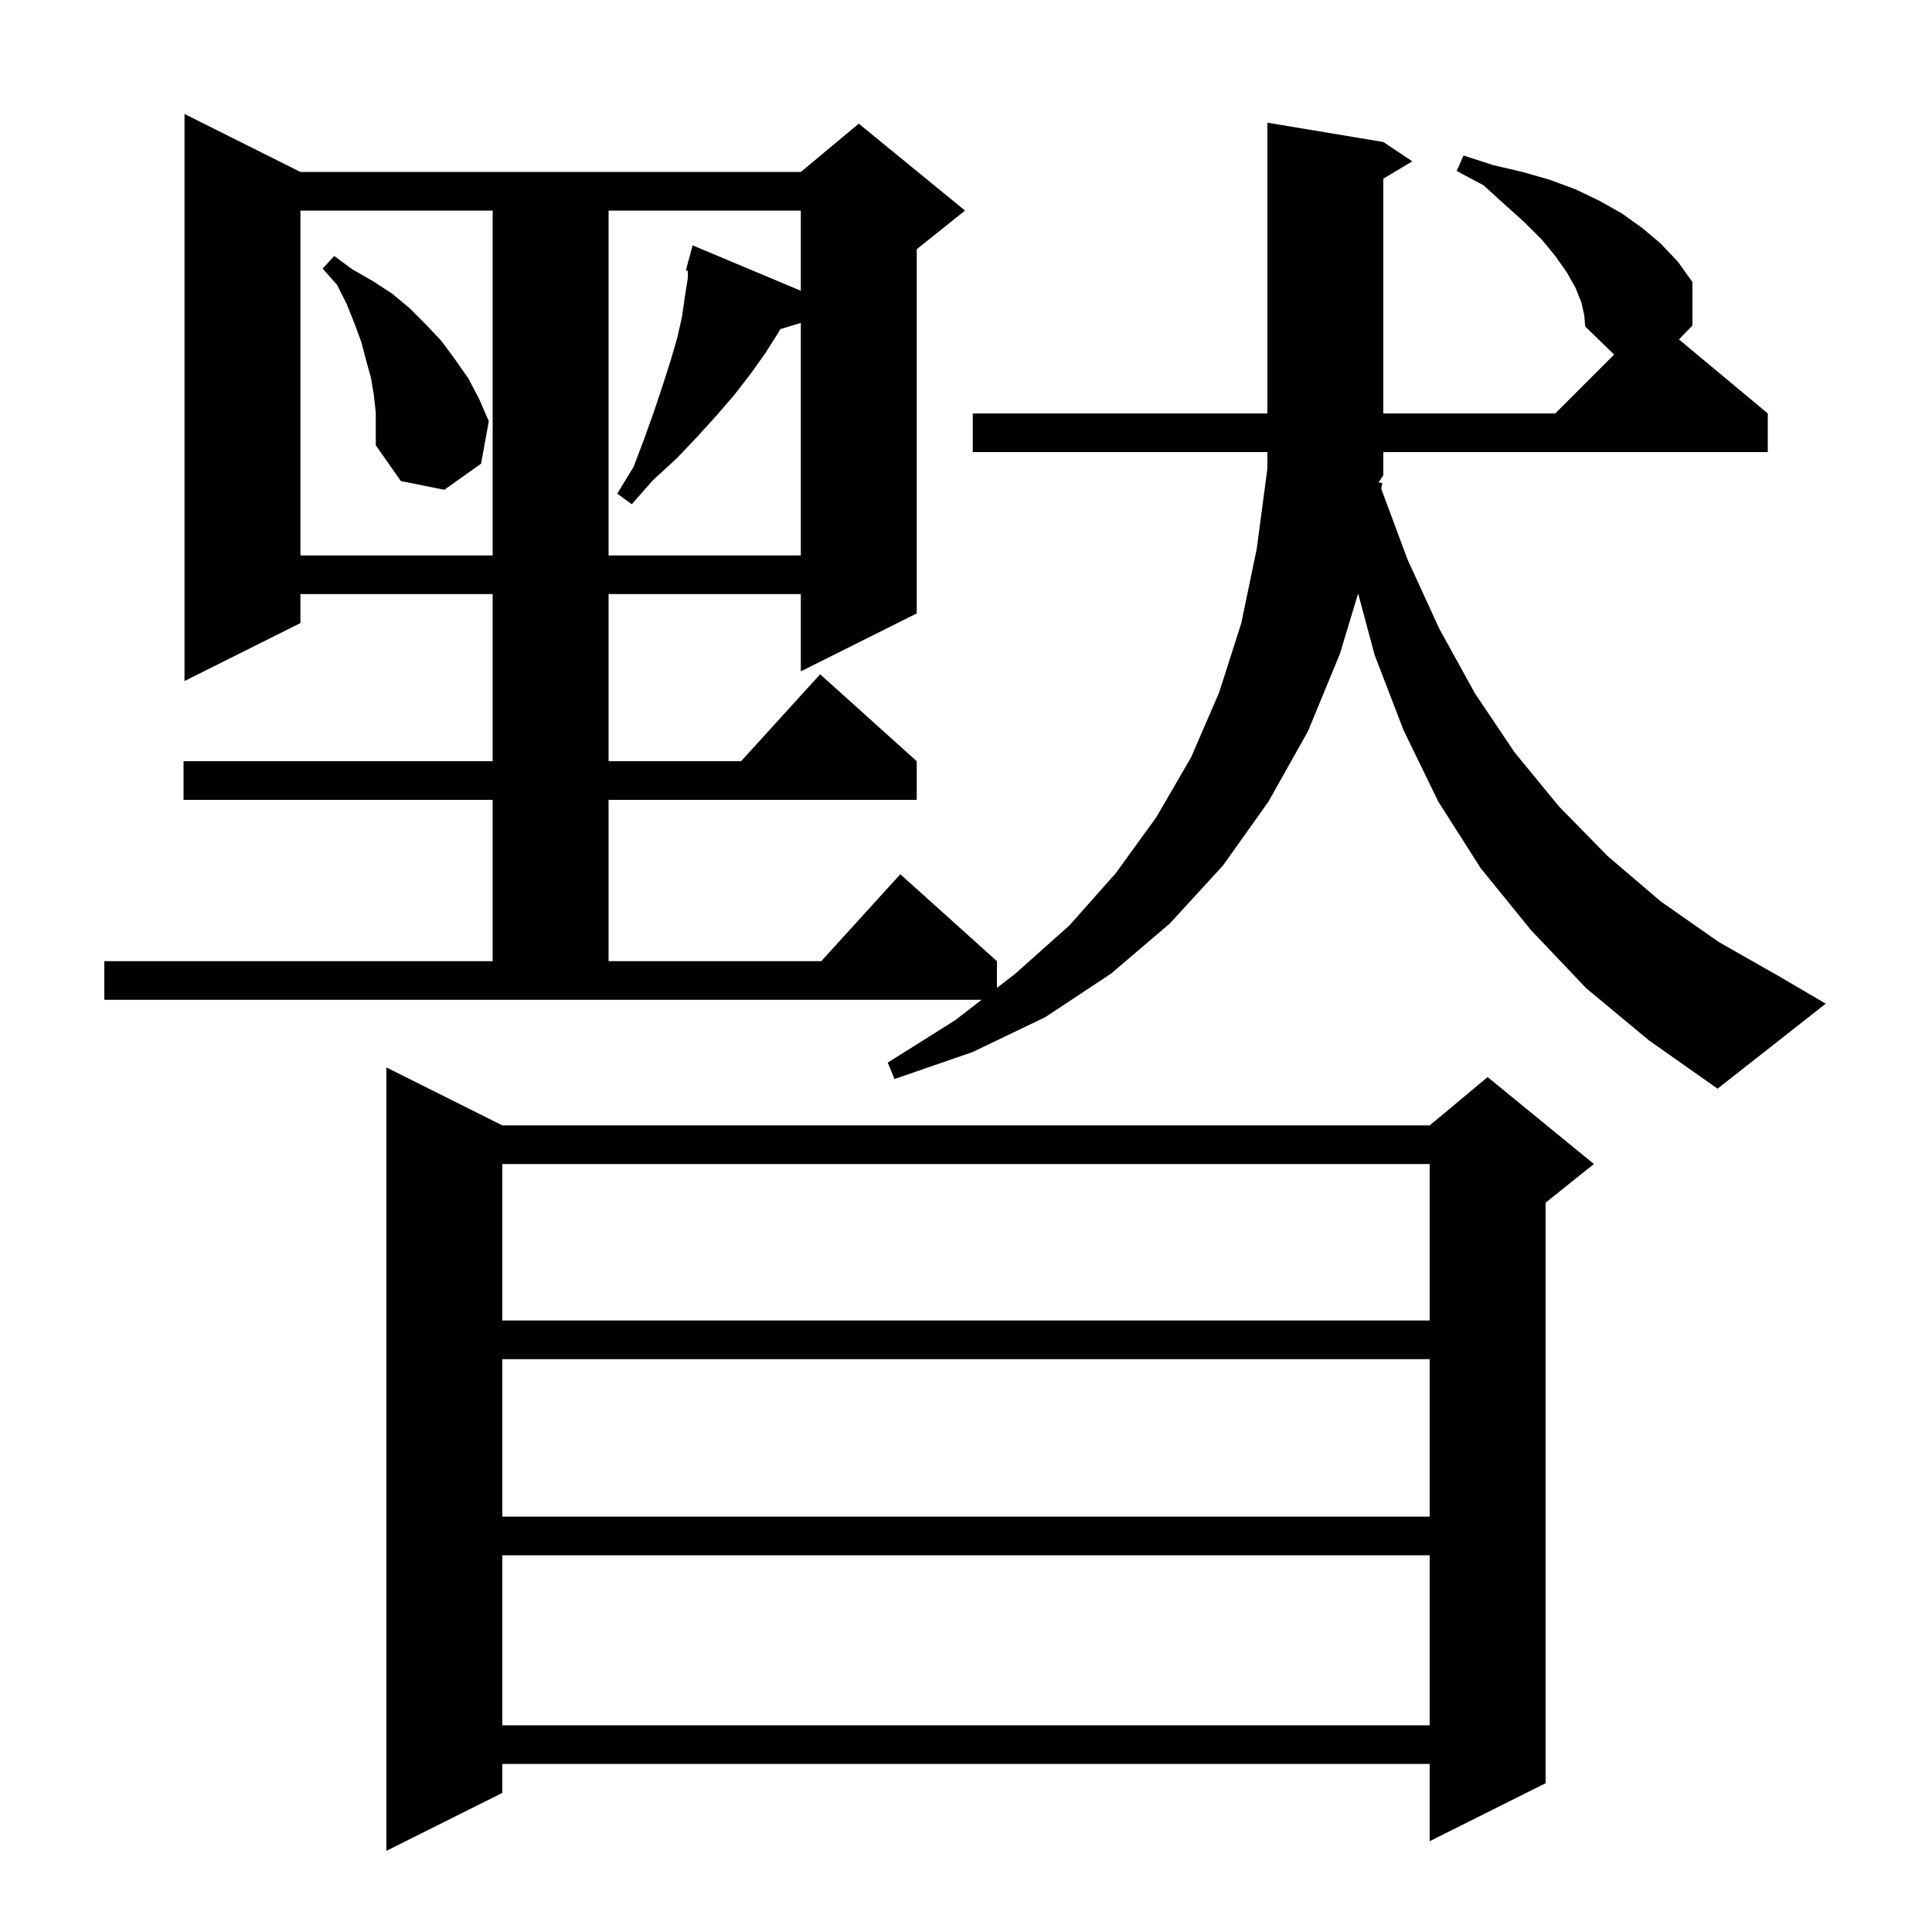
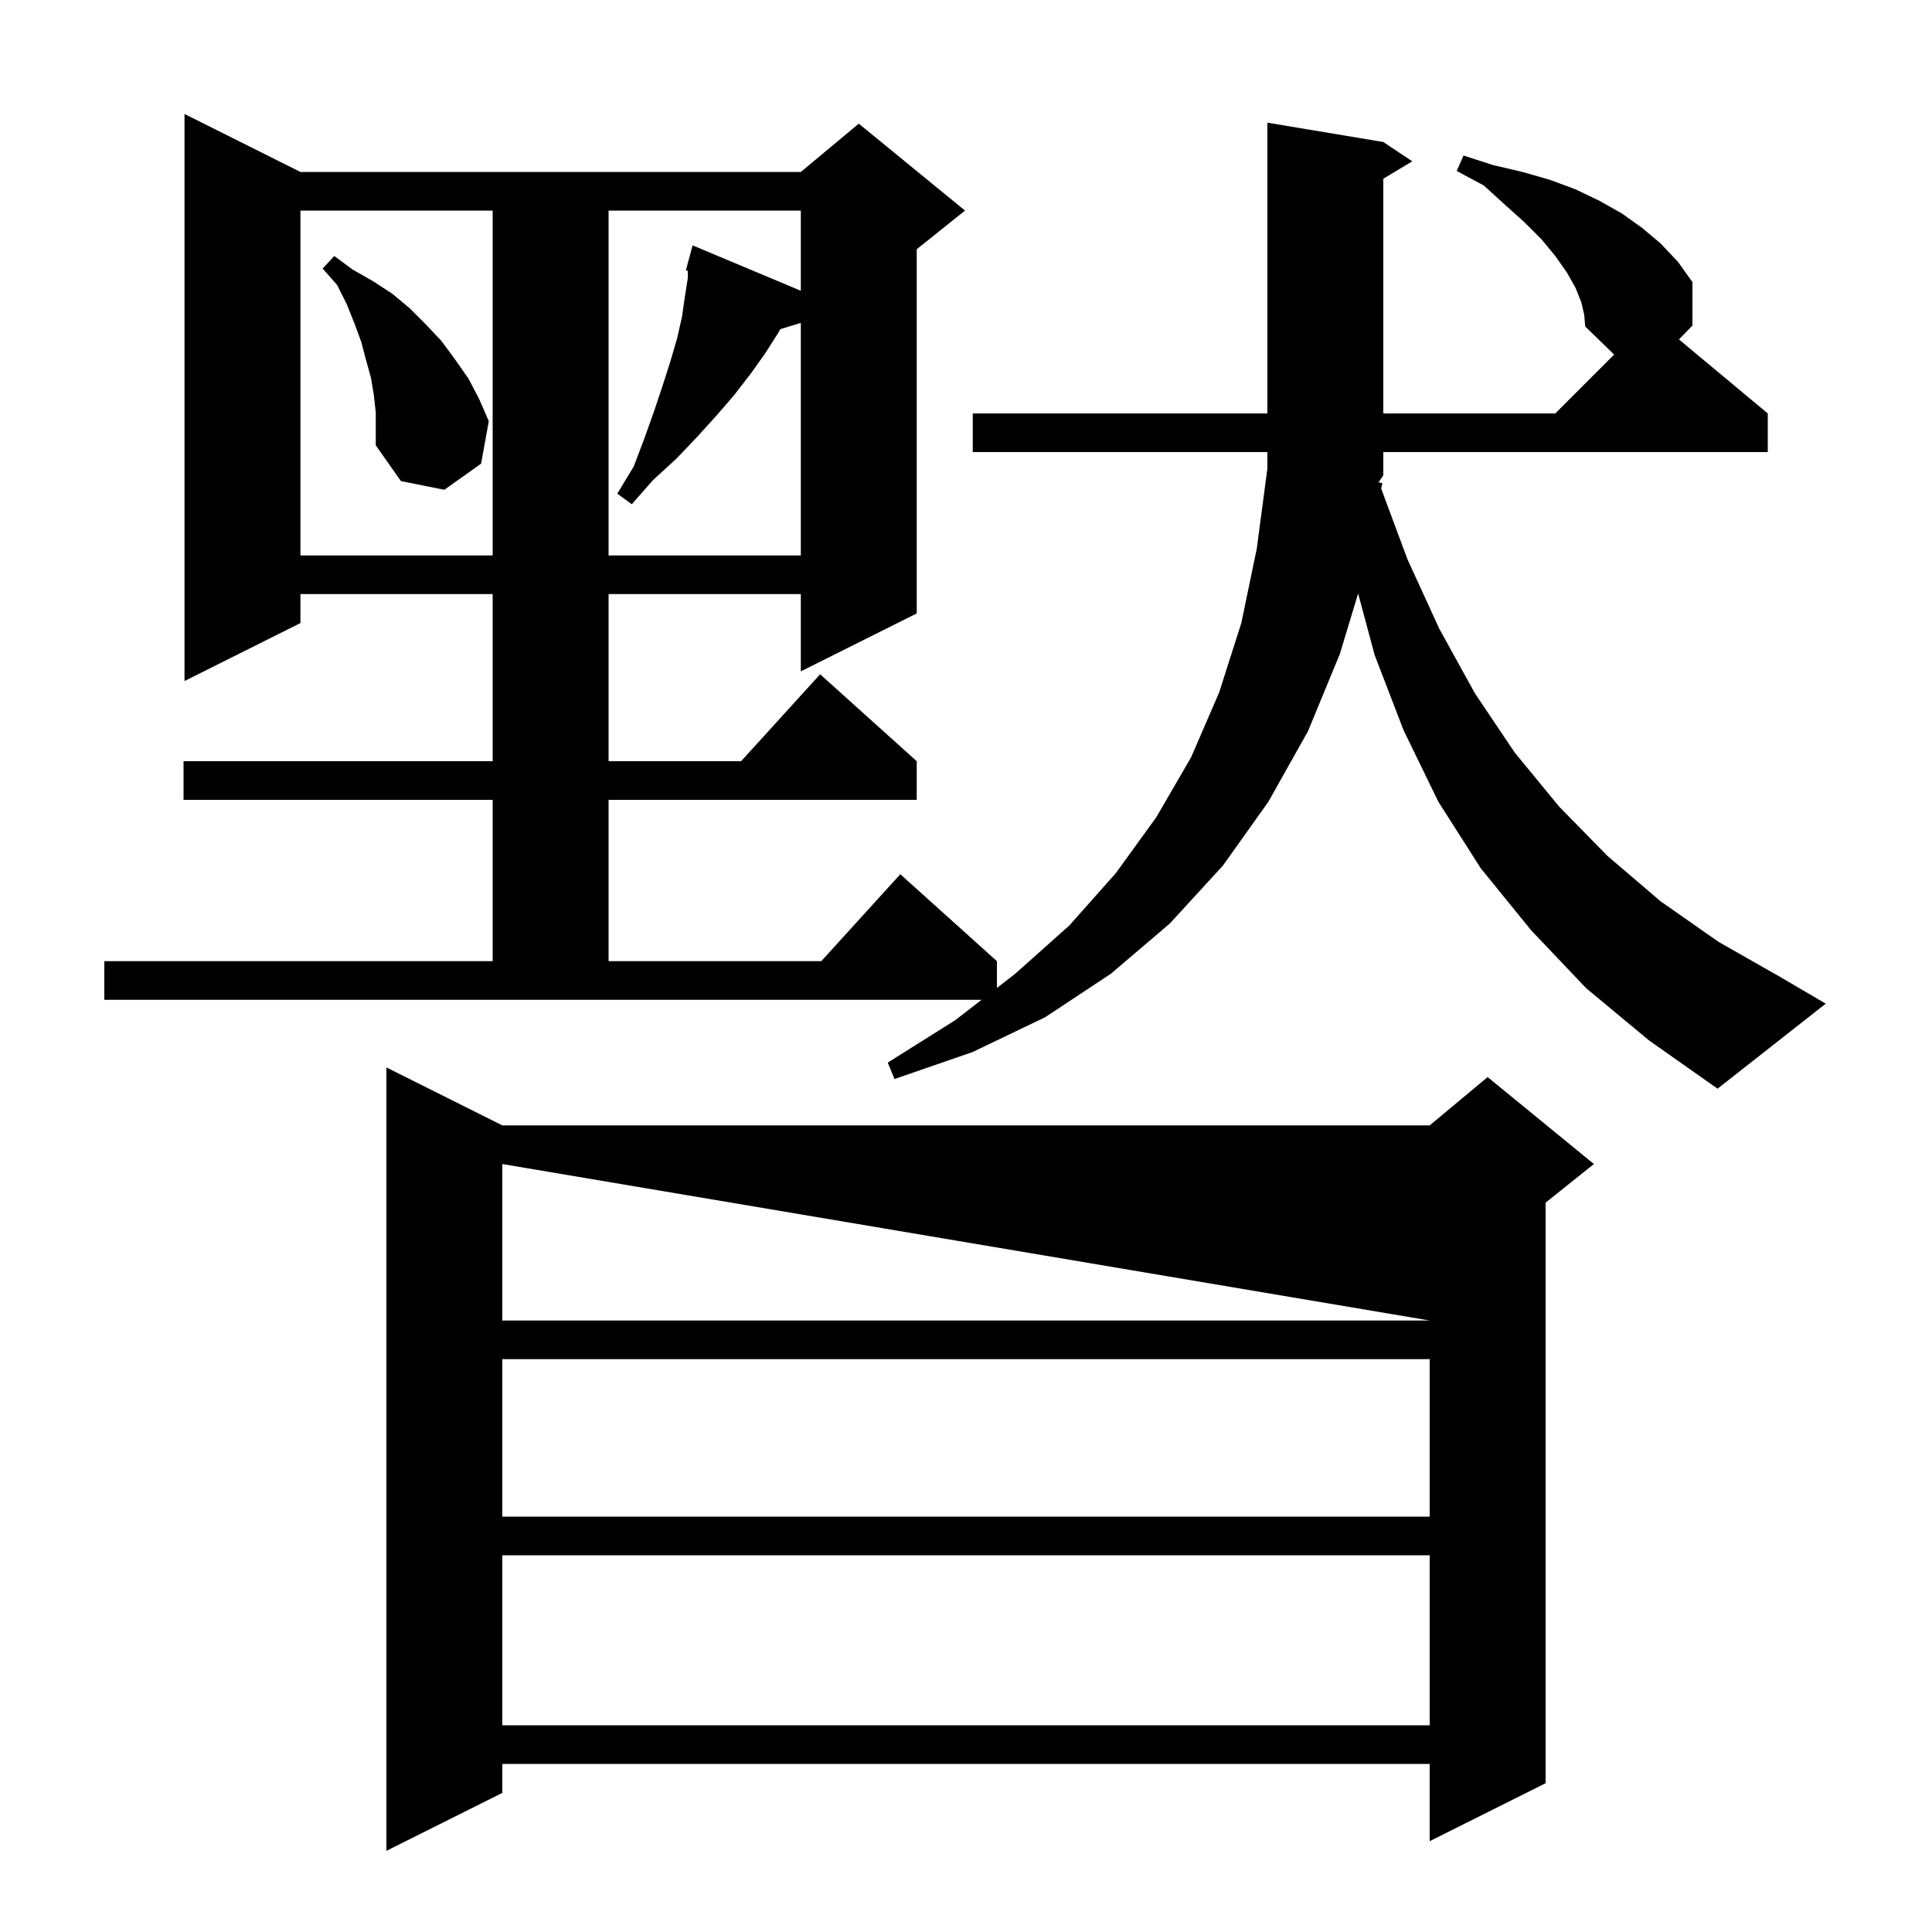
<svg xmlns="http://www.w3.org/2000/svg" version="1.1" baseProfile="full" viewBox="0 0 200 200" width="200" height="200">
  <g fill="currentColor">
-     <path d="M 52.0 116.5 L 148.0 116.5 L 154.0 111.5 L 165.0 120.5 L 160.0 124.5 L 160.0 184.6 L 148.0 190.6 L 148.0 182.6 L 52.0 182.6 L 52.0 185.6 L 40.0 191.6 L 40.0 110.5 Z M 52.0 161.0 L 52.0 178.6 L 148.0 178.6 L 148.0 161.0 Z M 52.0 140.7 L 52.0 157.0 L 148.0 157.0 L 148.0 140.7 Z M 52.0 120.5 L 52.0 136.7 L 148.0 136.7 L 148.0 120.5 Z M 163.7 31.3 L 163.1 29.8 L 162.2 28.2 L 161.0 26.5 L 159.6 24.8 L 157.8 23.0 L 155.8 21.2 L 153.6 19.2 L 150.8 17.7 L 151.5 16.1 L 154.6 17.1 L 157.6 17.8 L 160.4 18.6 L 163.1 19.6 L 165.6 20.8 L 167.9 22.1 L 170.0 23.6 L 171.9 25.2 L 173.7 27.1 L 175.2 29.2 L 175.2 33.7 L 173.806 35.138 L 183.0 42.8 L 183.0 46.8 L 143.2 46.8 L 143.2 49.2 L 142.734 49.898 L 142.753 49.956 L 143.1 50.0 L 142.983 50.592 L 145.7 57.9 L 149.0 65.1 L 152.7 71.8 L 156.8 77.9 L 161.4 83.5 L 166.4 88.6 L 171.9 93.3 L 177.9 97.5 L 184.4 101.2 L 189.0 103.9 L 177.8 112.7 L 170.7 107.7 L 164.2 102.3 L 158.5 96.3 L 153.3 89.9 L 148.9 83.0 L 145.3 75.6 L 142.3 67.8 L 140.593 61.438 L 138.7 67.7 L 135.4 75.7 L 131.3 83.0 L 126.6 89.6 L 121.1 95.6 L 115.0 100.8 L 108.2 105.3 L 100.7 108.9 L 92.6 111.7 L 91.9 110.0 L 98.9 105.6 L 101.612 103.5 L 10.8 103.5 L 10.8 99.5 L 51.0 99.5 L 51.0 82.8 L 19.0 82.8 L 19.0 78.8 L 51.0 78.8 L 51.0 61.5 L 31.1 61.5 L 31.1 64.5 L 19.1 70.5 L 19.1 11.8 L 31.1 17.8 L 82.9 17.8 L 88.9 12.8 L 99.9 21.8 L 94.9 25.8 L 94.9 63.5 L 82.9 69.5 L 82.9 61.5 L 63.0 61.5 L 63.0 78.8 L 76.718 78.8 L 84.9 69.8 L 94.9 78.8 L 94.9 82.8 L 63.0 82.8 L 63.0 99.5 L 85.018 99.5 L 93.2 90.5 L 103.2 99.5 L 103.2 102.271 L 105.1 100.8 L 110.7 95.8 L 115.5 90.4 L 119.7 84.6 L 123.3 78.4 L 126.2 71.7 L 128.5 64.5 L 130.1 56.8 L 131.2 48.5 L 131.2 46.8 L 100.7 46.8 L 100.7 42.8 L 131.2 42.8 L 131.2 12.7 L 143.2 14.7 L 146.2 16.7 L 143.2 18.5 L 143.2 42.8 L 161.0 42.8 L 167.095 36.705 L 164.1 33.8 L 164.0 32.6 Z M 31.1 21.8 L 31.1 57.5 L 51.0 57.5 L 51.0 21.8 Z M 63.0 21.8 L 63.0 57.5 L 82.9 57.5 L 82.9 33.429 L 80.779 34.073 L 80.6 34.4 L 79.2 36.6 L 77.7 38.7 L 76.0 40.9 L 74.1 43.1 L 72.1 45.3 L 70.0 47.5 L 67.6 49.7 L 65.4 52.2 L 63.9 51.1 L 65.6 48.3 L 66.7 45.4 L 67.7 42.6 L 68.6 39.9 L 69.4 37.4 L 70.1 35.0 L 70.6 32.8 L 70.9 30.7 L 71.2 28.8 L 71.2 28.035 L 71.0 28.0 L 71.2 27.257 L 71.2 27.1 L 71.24 27.11 L 71.7 25.4 L 82.9 30.1 L 82.9 21.8 Z M 38.7 40.9 L 38.4 39.1 L 37.9 37.3 L 37.4 35.4 L 36.7 33.5 L 35.9 31.5 L 34.9 29.5 L 33.4 27.8 L 34.6 26.5 L 36.5 27.9 L 38.6 29.1 L 40.6 30.4 L 42.4 31.9 L 44.1 33.6 L 45.7 35.3 L 47.1 37.2 L 48.5 39.2 L 49.6 41.3 L 50.6 43.6 L 49.8 48.0 L 46.0 50.7 L 41.5 49.8 L 38.9 46.1 L 38.9 42.7 Z " />
+     <path d="M 52.0 116.5 L 148.0 116.5 L 154.0 111.5 L 165.0 120.5 L 160.0 124.5 L 160.0 184.6 L 148.0 190.6 L 148.0 182.6 L 52.0 182.6 L 52.0 185.6 L 40.0 191.6 L 40.0 110.5 Z M 52.0 161.0 L 52.0 178.6 L 148.0 178.6 L 148.0 161.0 Z M 52.0 140.7 L 52.0 157.0 L 148.0 157.0 L 148.0 140.7 Z M 52.0 120.5 L 52.0 136.7 L 148.0 136.7 Z M 163.7 31.3 L 163.1 29.8 L 162.2 28.2 L 161.0 26.5 L 159.6 24.8 L 157.8 23.0 L 155.8 21.2 L 153.6 19.2 L 150.8 17.7 L 151.5 16.1 L 154.6 17.1 L 157.6 17.8 L 160.4 18.6 L 163.1 19.6 L 165.6 20.8 L 167.9 22.1 L 170.0 23.6 L 171.9 25.2 L 173.7 27.1 L 175.2 29.2 L 175.2 33.7 L 173.806 35.138 L 183.0 42.8 L 183.0 46.8 L 143.2 46.8 L 143.2 49.2 L 142.734 49.898 L 142.753 49.956 L 143.1 50.0 L 142.983 50.592 L 145.7 57.9 L 149.0 65.1 L 152.7 71.8 L 156.8 77.9 L 161.4 83.5 L 166.4 88.6 L 171.9 93.3 L 177.9 97.5 L 184.4 101.2 L 189.0 103.9 L 177.8 112.7 L 170.7 107.7 L 164.2 102.3 L 158.5 96.3 L 153.3 89.9 L 148.9 83.0 L 145.3 75.6 L 142.3 67.8 L 140.593 61.438 L 138.7 67.7 L 135.4 75.7 L 131.3 83.0 L 126.6 89.6 L 121.1 95.6 L 115.0 100.8 L 108.2 105.3 L 100.7 108.9 L 92.6 111.7 L 91.9 110.0 L 98.9 105.6 L 101.612 103.5 L 10.8 103.5 L 10.8 99.5 L 51.0 99.5 L 51.0 82.8 L 19.0 82.8 L 19.0 78.8 L 51.0 78.8 L 51.0 61.5 L 31.1 61.5 L 31.1 64.5 L 19.1 70.5 L 19.1 11.8 L 31.1 17.8 L 82.9 17.8 L 88.9 12.8 L 99.9 21.8 L 94.9 25.8 L 94.9 63.5 L 82.9 69.5 L 82.9 61.5 L 63.0 61.5 L 63.0 78.8 L 76.718 78.8 L 84.9 69.8 L 94.9 78.8 L 94.9 82.8 L 63.0 82.8 L 63.0 99.5 L 85.018 99.5 L 93.2 90.5 L 103.2 99.5 L 103.2 102.271 L 105.1 100.8 L 110.7 95.8 L 115.5 90.4 L 119.7 84.6 L 123.3 78.4 L 126.2 71.7 L 128.5 64.5 L 130.1 56.8 L 131.2 48.5 L 131.2 46.8 L 100.7 46.8 L 100.7 42.8 L 131.2 42.8 L 131.2 12.7 L 143.2 14.7 L 146.2 16.7 L 143.2 18.5 L 143.2 42.8 L 161.0 42.8 L 167.095 36.705 L 164.1 33.8 L 164.0 32.6 Z M 31.1 21.8 L 31.1 57.5 L 51.0 57.5 L 51.0 21.8 Z M 63.0 21.8 L 63.0 57.5 L 82.9 57.5 L 82.9 33.429 L 80.779 34.073 L 80.6 34.4 L 79.2 36.6 L 77.7 38.7 L 76.0 40.9 L 74.1 43.1 L 72.1 45.3 L 70.0 47.5 L 67.6 49.7 L 65.4 52.2 L 63.9 51.1 L 65.6 48.3 L 66.7 45.4 L 67.7 42.6 L 68.6 39.9 L 69.4 37.4 L 70.1 35.0 L 70.6 32.8 L 70.9 30.7 L 71.2 28.8 L 71.2 28.035 L 71.0 28.0 L 71.2 27.257 L 71.2 27.1 L 71.24 27.11 L 71.7 25.4 L 82.9 30.1 L 82.9 21.8 Z M 38.7 40.9 L 38.4 39.1 L 37.9 37.3 L 37.4 35.4 L 36.7 33.5 L 35.9 31.5 L 34.9 29.5 L 33.4 27.8 L 34.6 26.5 L 36.5 27.9 L 38.6 29.1 L 40.6 30.4 L 42.4 31.9 L 44.1 33.6 L 45.7 35.3 L 47.1 37.2 L 48.5 39.2 L 49.6 41.3 L 50.6 43.6 L 49.8 48.0 L 46.0 50.7 L 41.5 49.8 L 38.9 46.1 L 38.9 42.7 Z " />
  </g>
</svg>